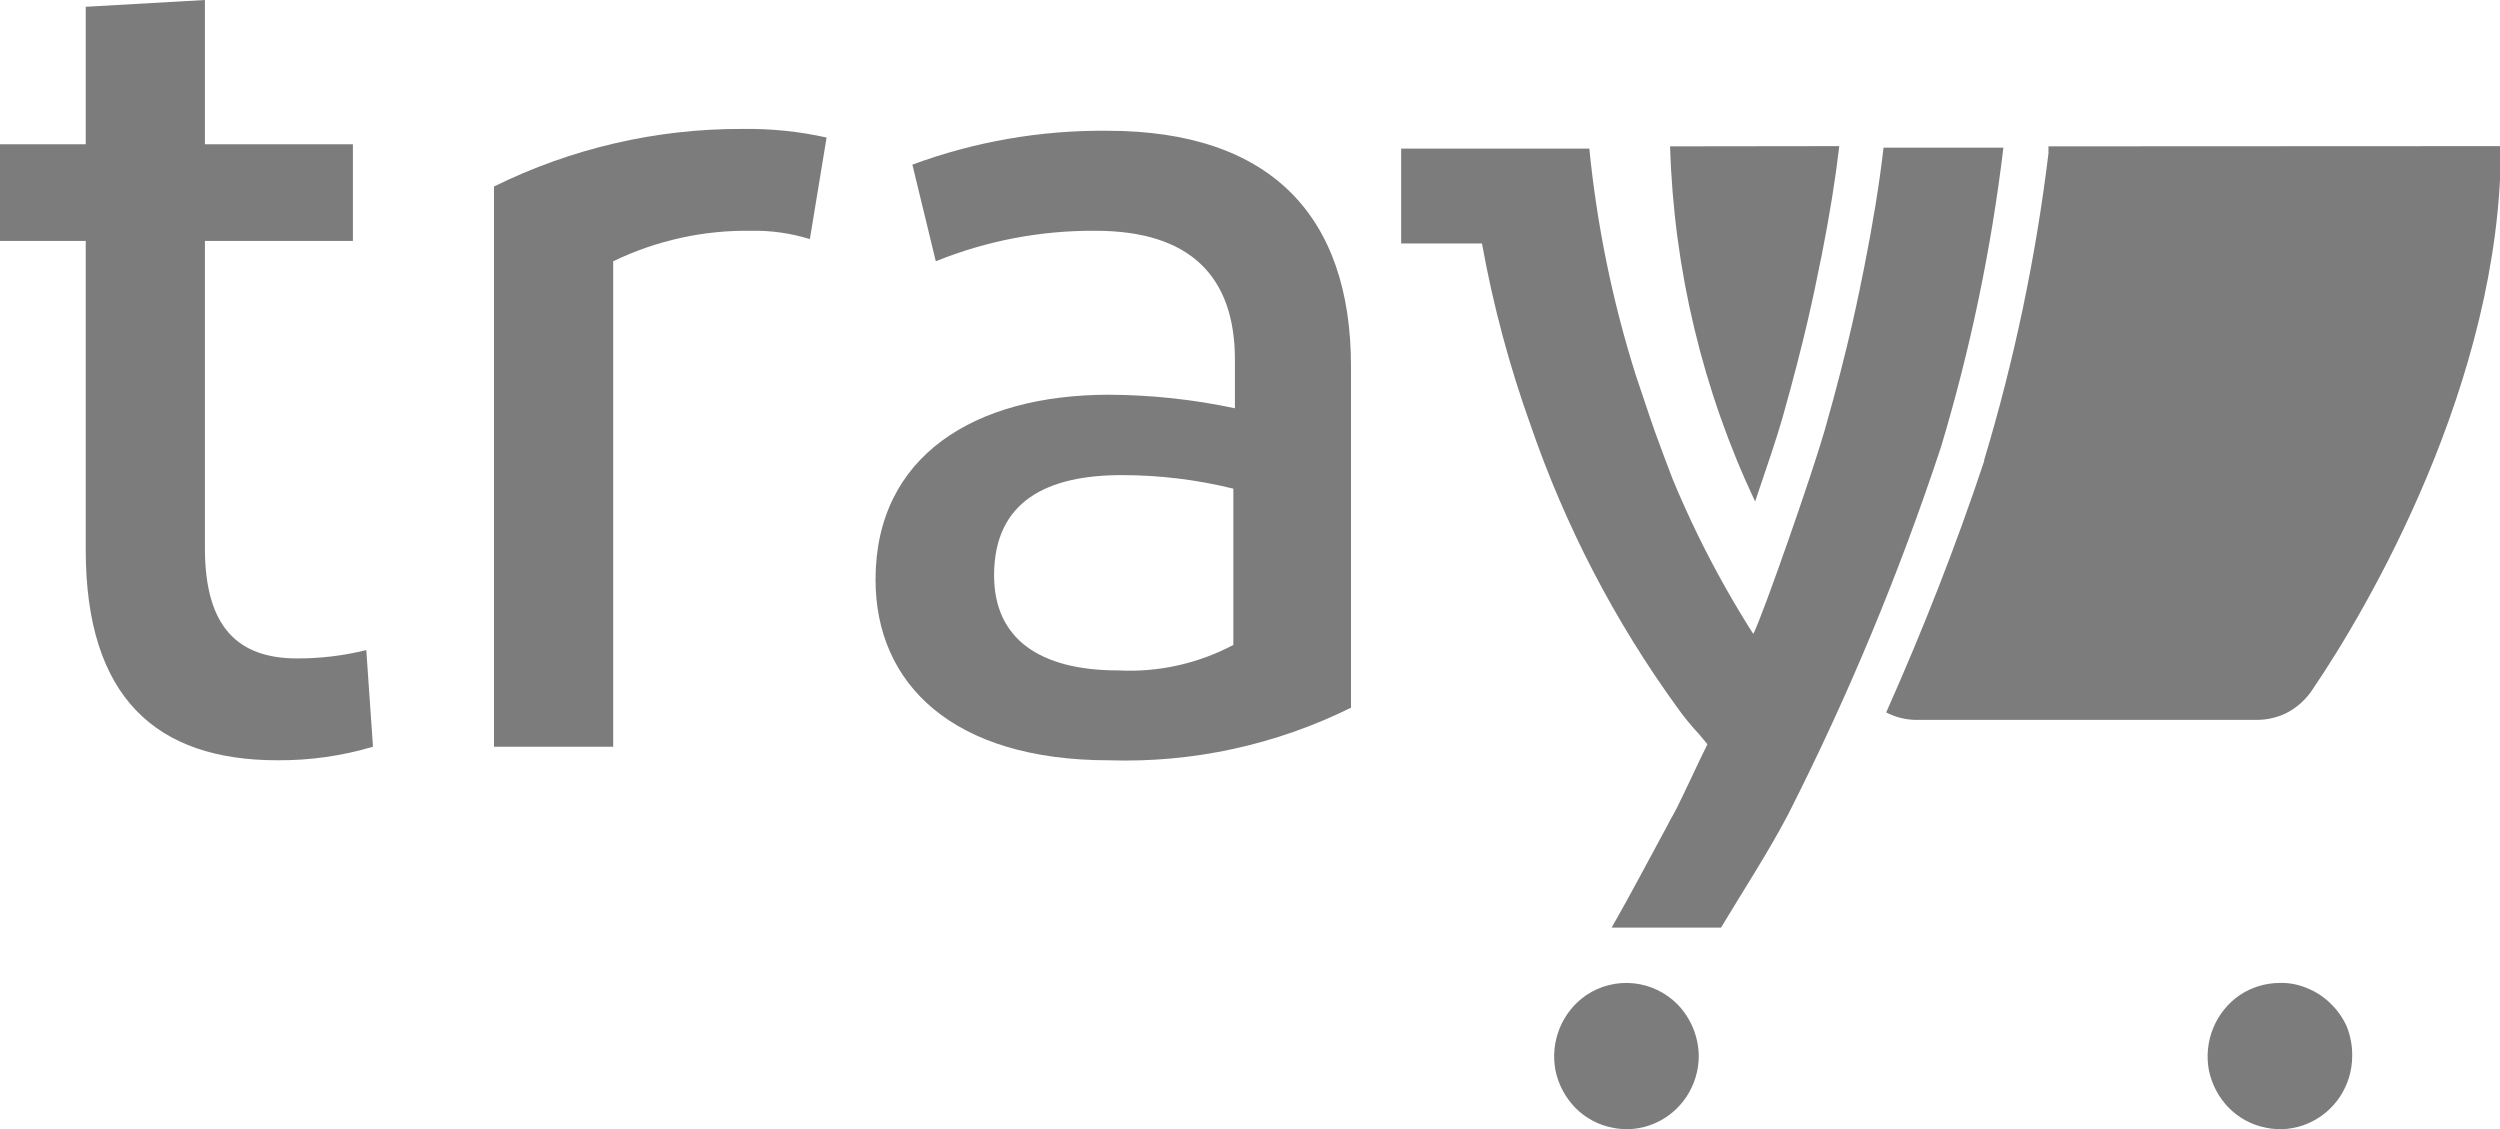
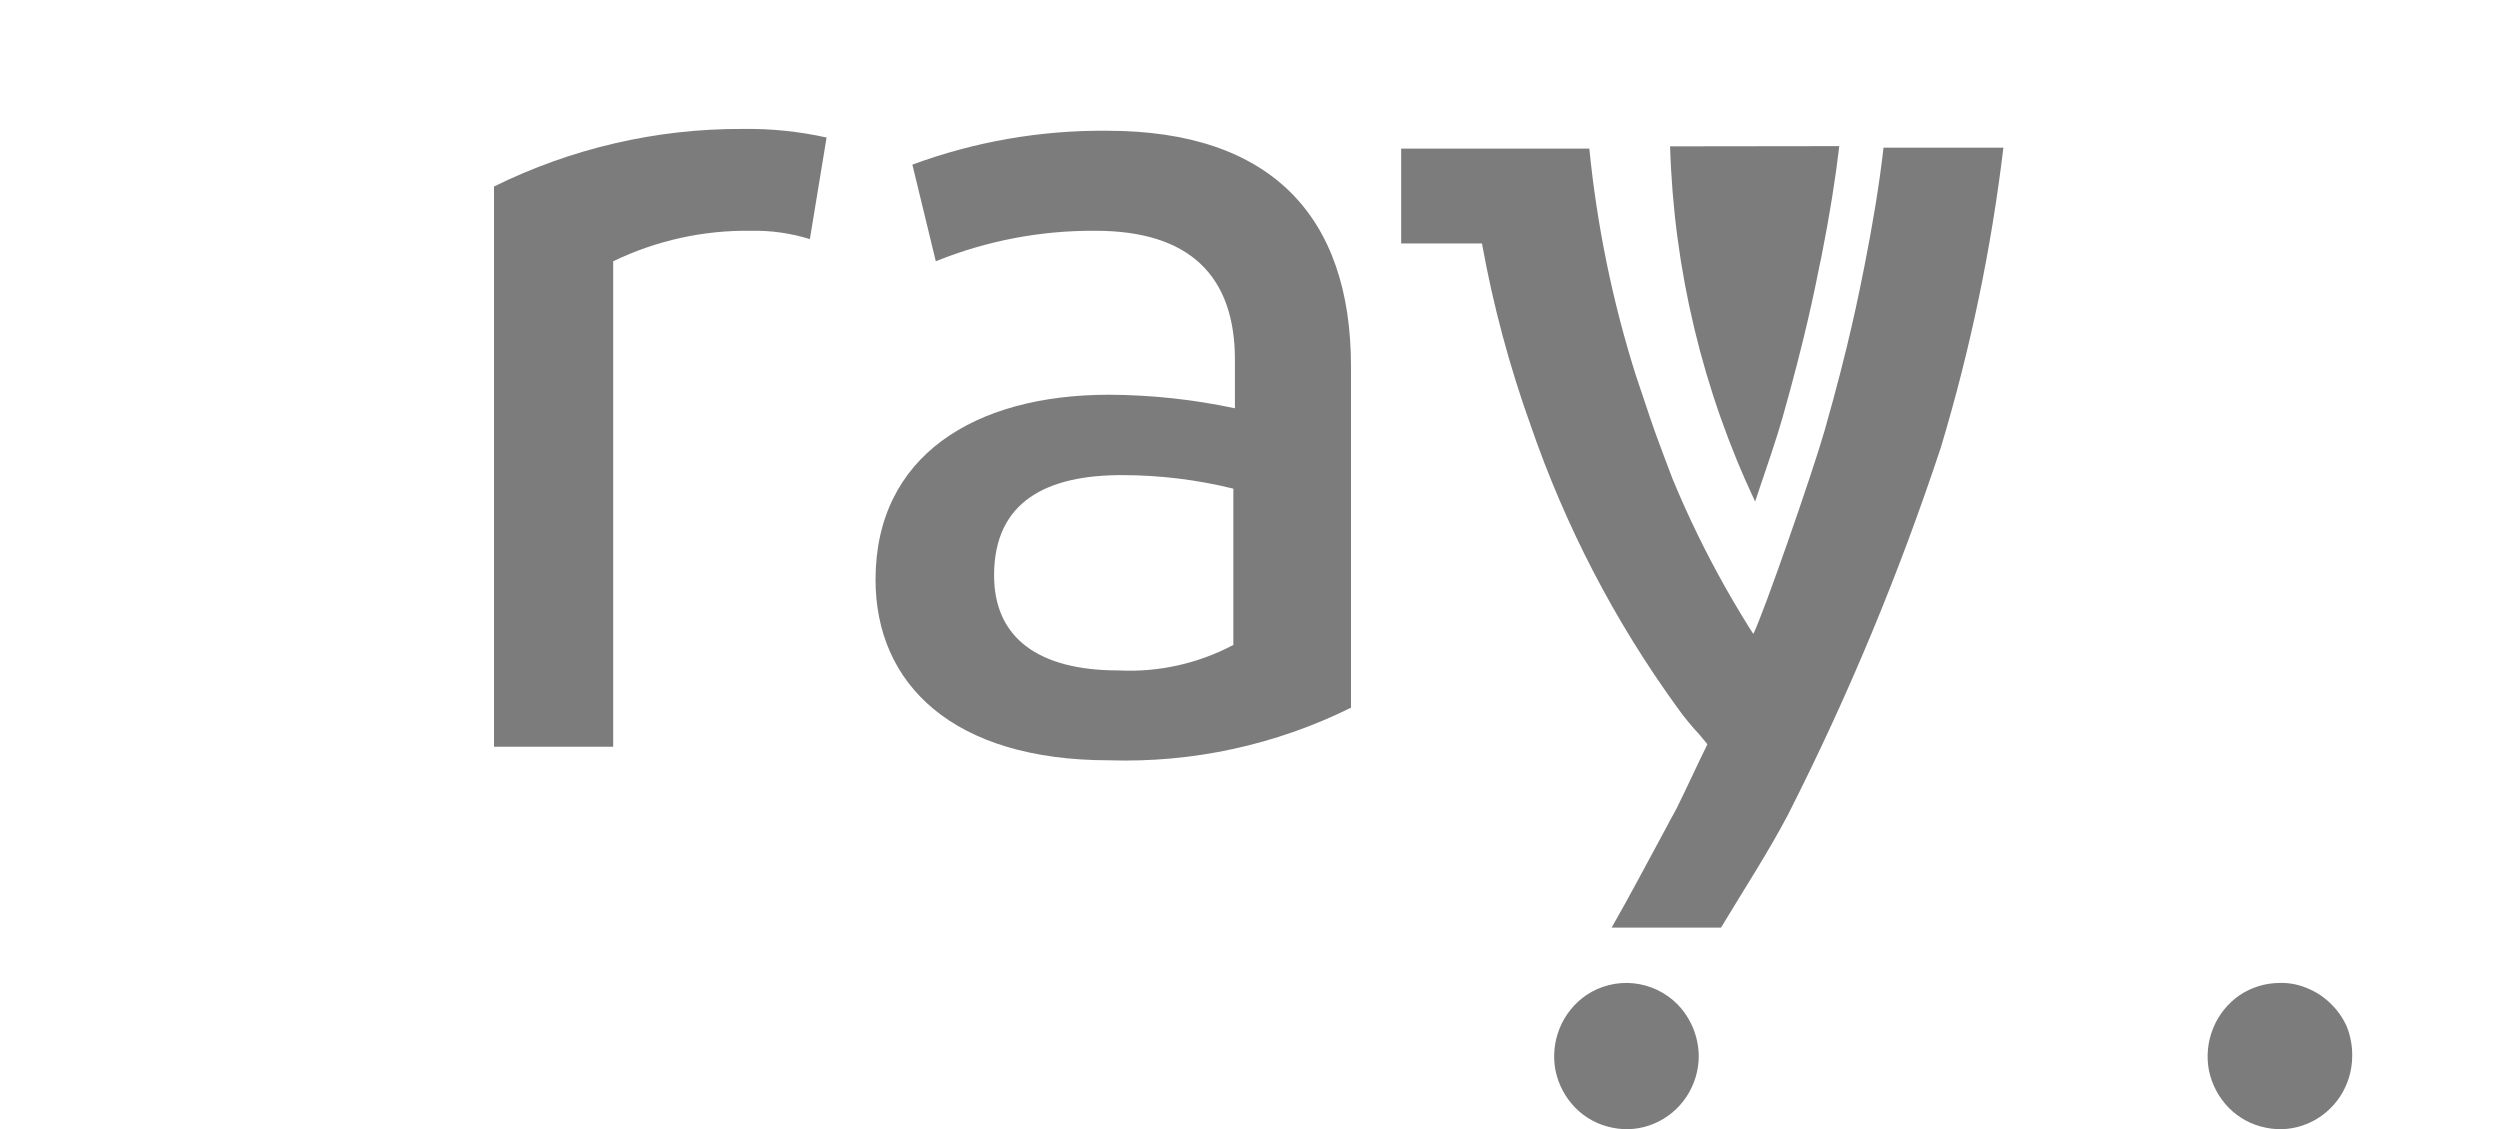
<svg xmlns="http://www.w3.org/2000/svg" width="93" height="42" viewBox="0 0 93 42" fill="none">
  <path d="M74.526 5.494H70.067C69.91 6.88 69.661 8.367 69.353 9.921C69.154 10.904 68.797 12.785 67.875 16.019C67.41 17.64 65.608 22.806 65.226 23.579C65.16 23.512 64.479 22.386 64.172 21.832C63.442 20.534 62.79 19.194 62.22 17.817C62.146 17.632 61.647 16.296 61.564 16.061C61.348 15.456 61 14.381 60.842 13.928C59.982 11.196 59.406 8.381 59.123 5.528H52.123V9.056H55.129C55.544 11.357 56.149 13.619 56.939 15.818C58.228 19.569 60.064 23.106 62.387 26.309C62.64 26.666 62.918 27.006 63.217 27.325L63.516 27.686C63.142 28.442 62.769 29.265 62.395 30.021C62.27 30.273 62.146 30.467 62.021 30.719C61.332 31.987 60.642 33.306 59.953 34.507H64.022C64.853 33.121 65.766 31.727 66.513 30.307C68.748 25.904 70.649 21.335 72.201 16.641C73.296 13.001 74.074 9.271 74.526 5.494Z" fill="#7D7C7D" />
  <path d="M62.127 5.444C62.263 10.023 63.34 14.523 65.29 18.657C65.714 17.414 66.121 16.212 66.304 15.557C67.134 12.626 67.491 10.87 67.699 9.82L67.749 9.593C68.064 8.006 68.28 6.645 68.421 5.436L62.127 5.444Z" fill="#7D7C7D" />
-   <path d="M76.203 5.444V5.704C75.734 9.57 74.934 13.386 73.811 17.111V17.153C72.757 20.32 71.528 23.445 70.166 26.502C70.493 26.672 70.853 26.767 71.221 26.779H83.975C84.383 26.777 84.786 26.674 85.145 26.477C85.504 26.273 85.809 25.985 86.034 25.637C88.052 22.672 93.034 14.205 93.034 5.436L76.203 5.444Z" fill="#7D7C7D" />
  <path d="M63.194 39.279C63.194 39.818 63.036 40.344 62.74 40.793C62.445 41.241 62.025 41.591 61.533 41.798C61.042 42.007 60.501 42.06 59.98 41.95C59.458 41.848 58.978 41.591 58.602 41.21C58.228 40.827 57.971 40.343 57.863 39.816C57.763 39.288 57.818 38.741 58.022 38.244C58.225 37.747 58.569 37.321 59.009 37.019C59.527 36.672 60.148 36.516 60.768 36.579C61.386 36.642 61.965 36.919 62.405 37.363C62.901 37.875 63.184 38.561 63.194 39.279Z" fill="#7D7C7D" />
  <path d="M87.502 39.279C87.502 39.818 87.345 40.344 87.049 40.793C86.754 41.241 86.334 41.591 85.842 41.798C85.351 42.007 84.81 42.06 84.289 41.95C83.767 41.848 83.287 41.591 82.911 41.21C82.537 40.827 82.28 40.343 82.171 39.816C82.072 39.288 82.127 38.741 82.331 38.244C82.534 37.747 82.877 37.321 83.317 37.019C83.761 36.724 84.281 36.566 84.812 36.565C85.166 36.556 85.517 36.625 85.842 36.767C86.171 36.901 86.471 37.101 86.722 37.355C86.967 37.595 87.164 37.88 87.303 38.195C87.439 38.539 87.507 38.907 87.502 39.279Z" fill="#7D7C7D" />
-   <path d="M10.313 28.282C5.813 28.282 3.189 25.947 3.189 20.453V8.963H0V5.367H3.189V0.252L7.623 0V5.367H13.128V8.963H7.623V20.395C7.623 23.36 8.877 24.494 11.06 24.494C11.925 24.495 12.787 24.391 13.626 24.183L13.875 27.778C12.719 28.122 11.519 28.291 10.313 28.282Z" fill="#7D7C7D" />
  <path d="M27.627 4.796C28.677 4.781 29.724 4.888 30.749 5.116L30.127 8.895C29.42 8.675 28.683 8.57 27.943 8.585C26.169 8.558 24.413 8.946 22.811 9.719V27.778H18.377V6.938C21.257 5.516 24.422 4.783 27.627 4.796Z" fill="#7D7C7D" />
  <path d="M41.256 28.283C35.443 28.283 32.57 25.444 32.57 21.563C32.57 16.96 36.257 14.684 41.256 14.684C42.83 14.691 44.399 14.86 45.939 15.188V13.382C45.939 10.29 44.279 8.585 40.758 8.585C38.722 8.569 36.702 8.954 34.812 9.719L33.94 6.124C36.262 5.267 38.718 4.84 41.19 4.864C47.251 4.864 50.257 8.014 50.257 13.634V26.326C47.459 27.711 44.369 28.383 41.256 28.283ZM45.881 23.991V18.178C44.522 17.843 43.128 17.674 41.729 17.674C38.981 17.674 36.98 18.623 36.98 21.403C36.98 23.738 38.64 24.94 41.605 24.94C43.088 25.016 44.565 24.688 45.881 23.991Z" fill="#7D7C7D" />
</svg>